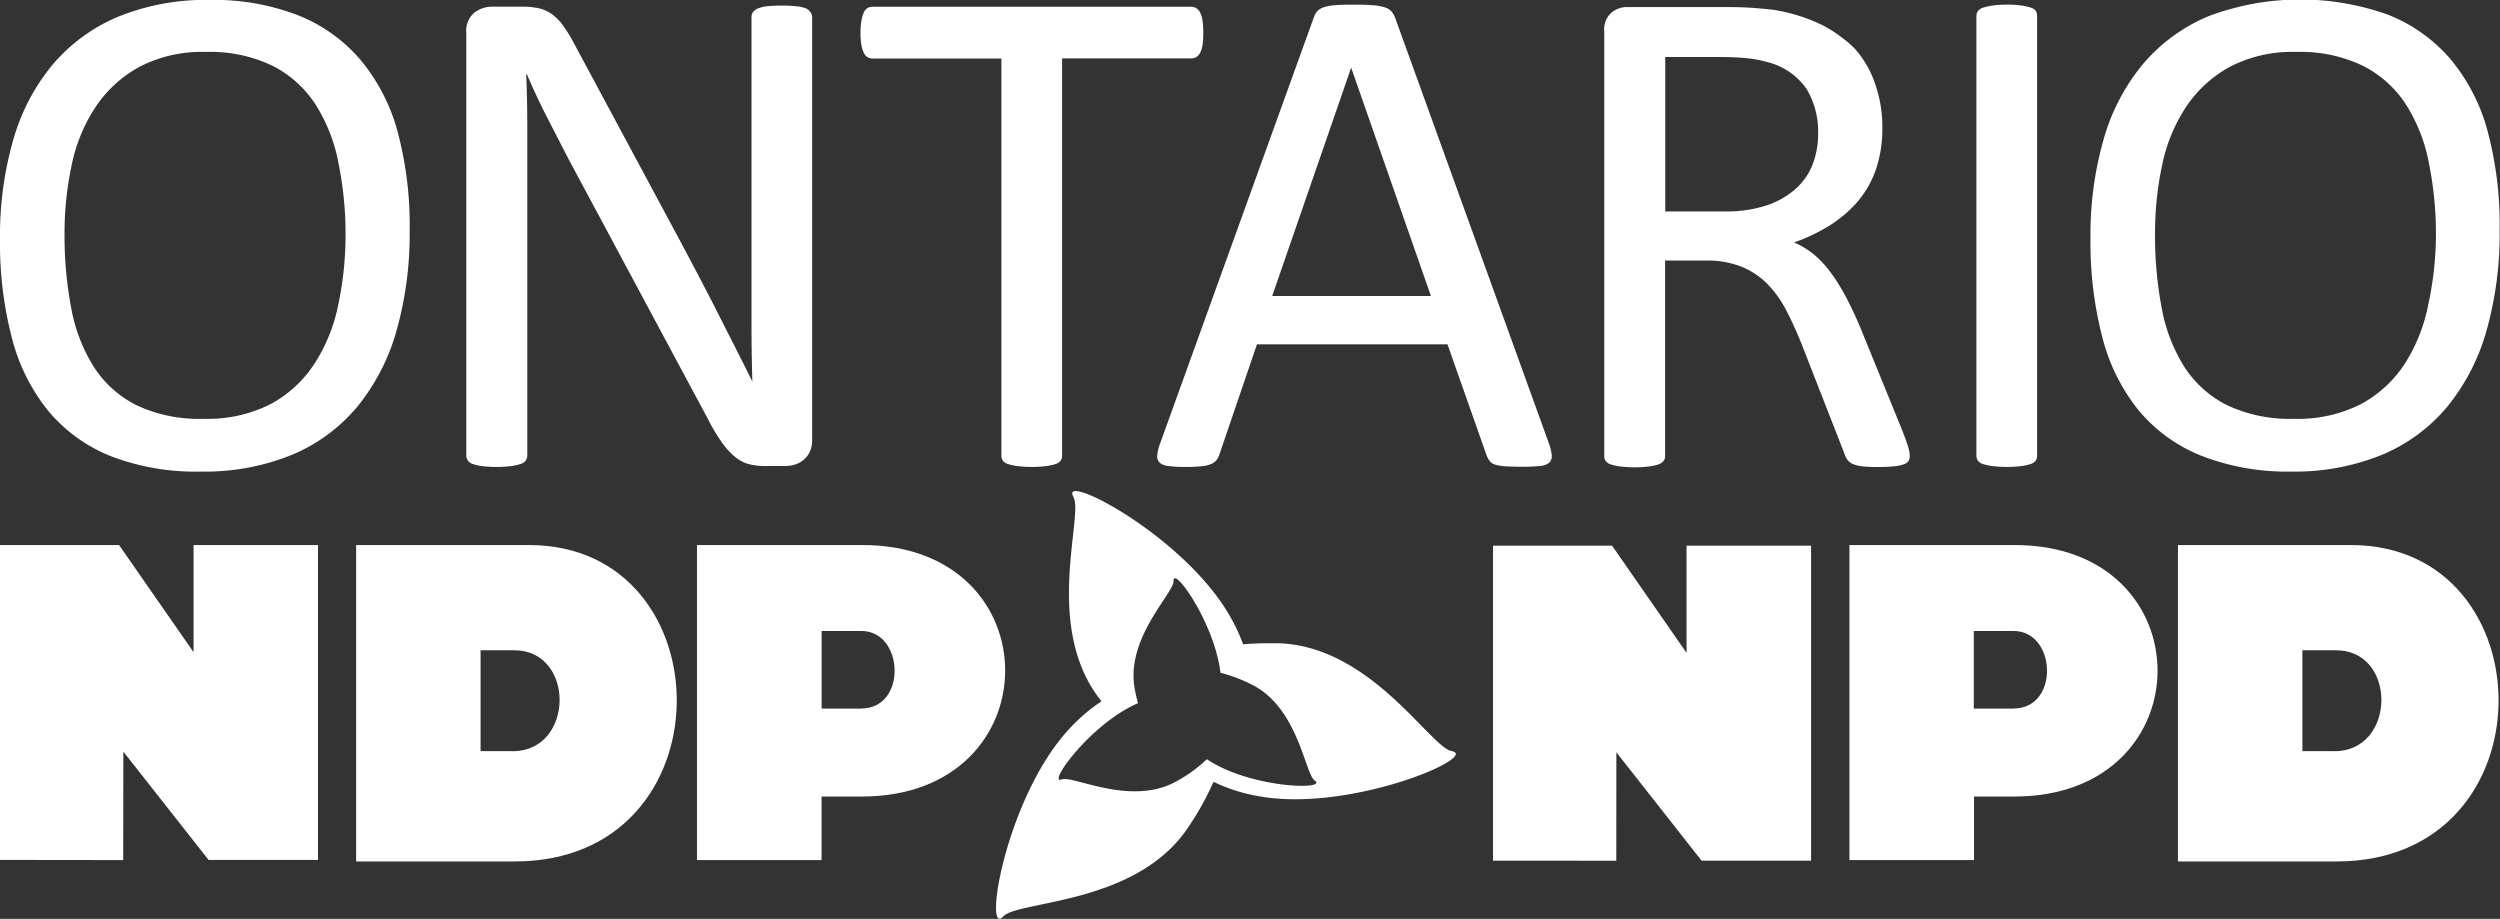
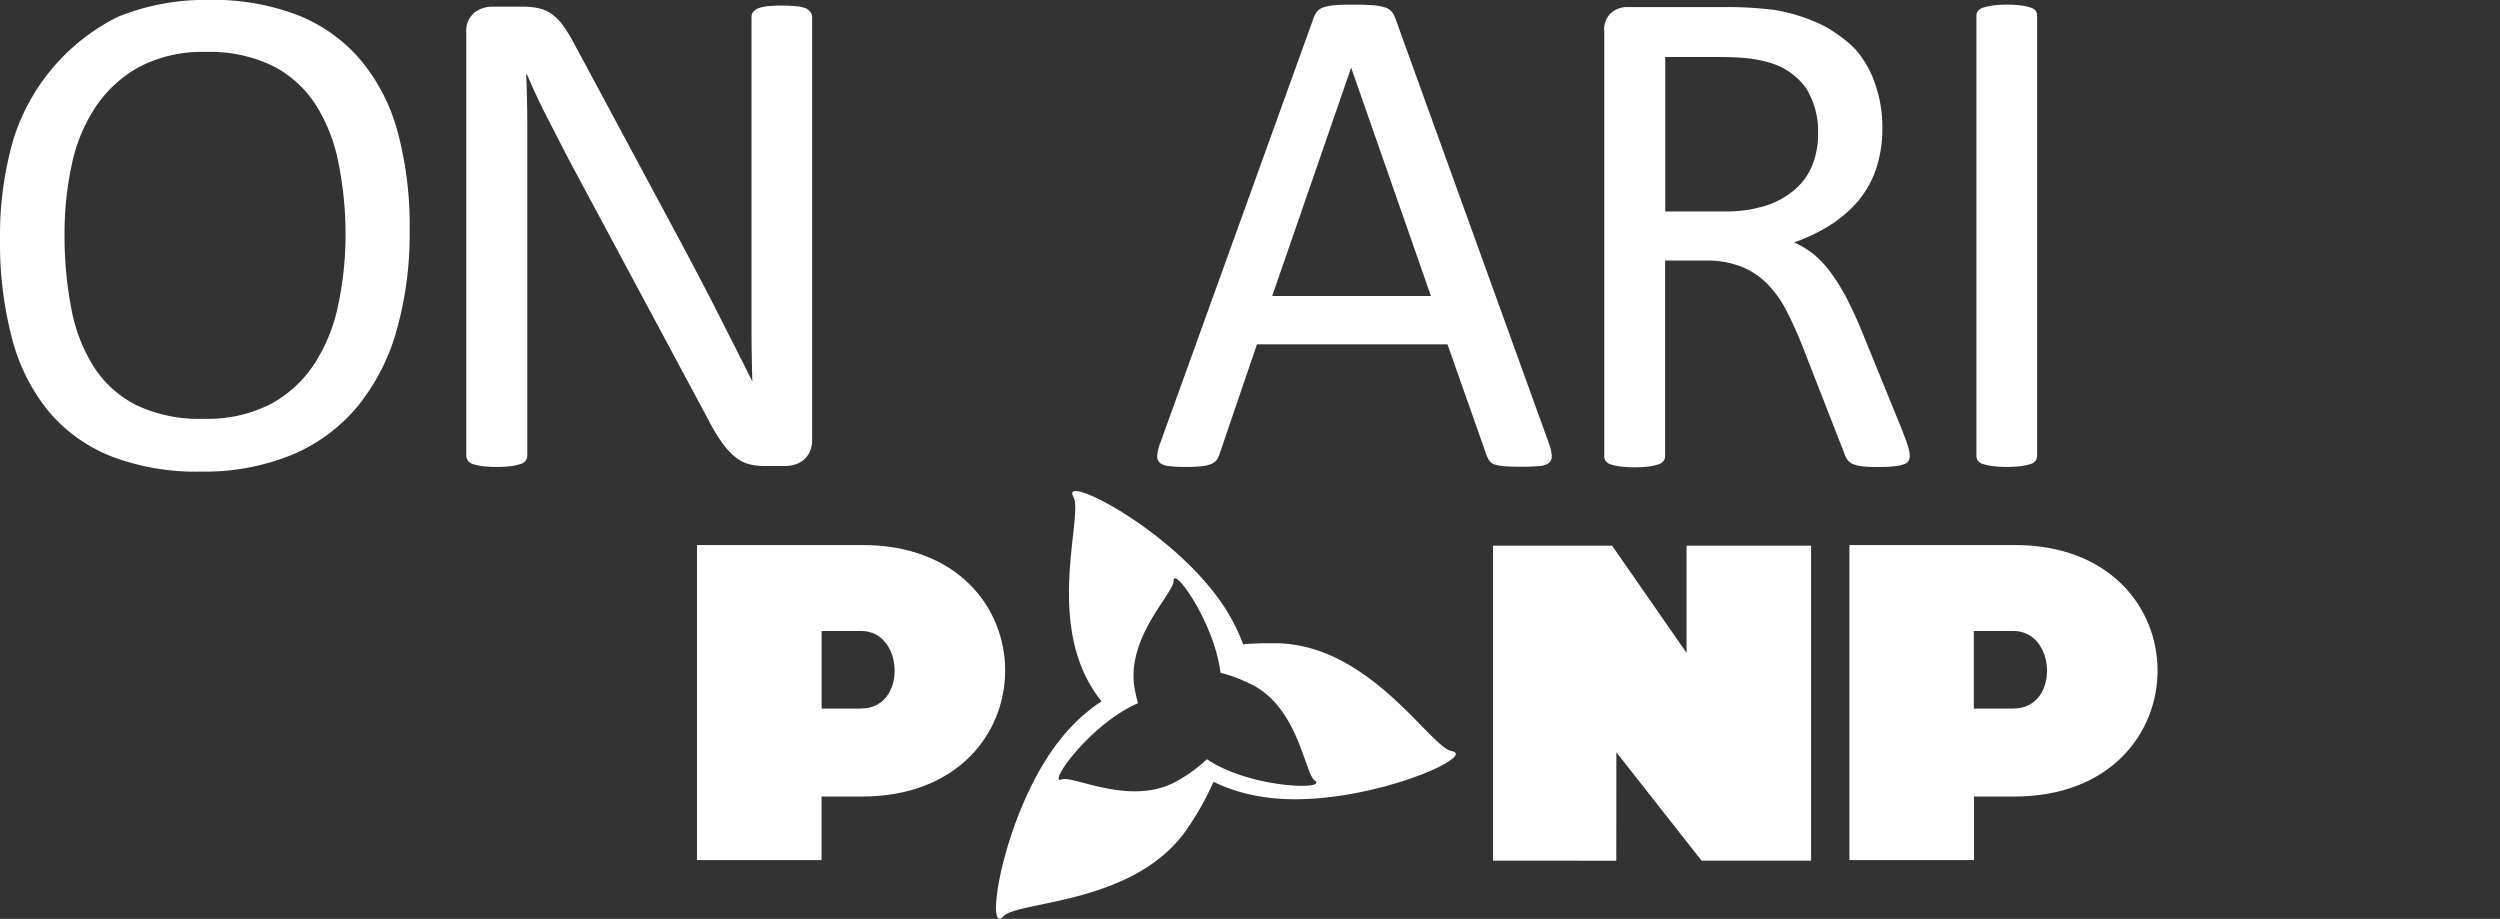
<svg xmlns="http://www.w3.org/2000/svg" id="Layer_1" data-name="Layer 1" viewBox="0 0 344.74 126.71">
  <rect x="0" y="0" width="344.74" height="126.71" fill="#333333" stroke="none" />
  <defs>
    <style>.cls-1{fill:#FFFFFF;}</style>
  </defs>
  <title>Ontario New Democrats</title>
  <polygon class="cls-1" points="232.57 90.03 222.3 75.25 205.88 75.25 205.88 118.68 222.88 118.69 222.89 103.74 234.64 118.68 249.74 118.68 249.74 75.25 232.57 75.25 232.57 90.03" />
-   <polygon class="cls-1" points="26.69 89.93 16.42 75.16 0 75.16 0 118.58 16.99 118.6 17.01 103.65 28.76 118.58 43.85 118.58 43.85 75.16 26.69 75.16 26.69 89.93" />
-   <path class="cls-1" d="M76.13,78H52.28v43.63H74.15C103.91,121.64,103.3,78,76.13,78Zm-2.29,28.42-4.4,0V92.51s-.3,0,4.62,0C82.51,92.48,82.42,106.43,73.85,106.43Z" transform="translate(-3.17 -2.84)" />
-   <path class="cls-1" d="M327.35,78H303.5v43.63h21.87C355.13,121.64,354.52,78,327.35,78Zm-2.29,28.42-4.4,0V92.51s-.3,0,4.62,0C333.73,92.48,333.64,106.43,325.06,106.43Z" transform="translate(-3.17 -2.84)" />
  <path class="cls-1" d="M122.12,78H99.28v43.44h17.18v-8.76l5.6,0C148.32,112.65,148.36,78,122.12,78Zm-.19,22.55h-5.46V89.85l5.46,0C127.84,89.82,128.3,100.54,121.93,100.54Z" transform="translate(-3.17 -2.84)" />
  <path class="cls-1" d="M281,78H258.2v43.44h17.18v-8.76l5.6,0C307.24,112.65,307.27,78,281,78Zm-.19,22.55h-5.46V89.85l5.46,0C286.76,89.82,287.21,100.54,280.84,100.54Z" transform="translate(-3.17 -2.84)" />
  <path class="cls-1" d="M203.34,106.41c-2.93-.51-11.2-14.61-24.05-14.87h-1.07c-1.31,0-2.52.05-3.63.14a25.5,25.5,0,0,0-1.74-3.74c-5.34-9.5-18.65-17.38-21.34-17.38-.49,0-.63.25-.32.8,1.46,2.6-4.21,17.93,3.73,28l.15.18a24,24,0,0,0-4.55,3.92c-8.69,9.47-11.81,28.78-9,25.75,2-2.2,18.34-1.56,25.48-12.26a40,40,0,0,0,3.51-6.3,23.43,23.43,0,0,0,6.32,2C189.44,114.89,207.39,107.13,203.34,106.41Zm-33.74,1.12a19.94,19.94,0,0,1-4.11,3c-6.28,3.6-14.35-.81-15.91-.21-2.11.81,3.94-7.68,10.51-10.51-.15-.57-.3-1.19-.43-1.86-1.37-7.1,5.41-13.31,5.34-15-.08-2.19,5.62,5.69,6.47,12.66a21.23,21.23,0,0,1,4.23,1.59c6.51,3.17,7.39,12.33,8.77,13.28C186.36,111.82,175.57,111.55,169.59,107.53Z" transform="translate(-3.17 -2.84)" />
-   <path class="cls-1" d="M52.85,11.06a22,22,0,0,0-8.62-6.13,32.23,32.23,0,0,0-12.16-2.1A32,32,0,0,0,19.43,5.16a24,24,0,0,0-9,6.59A28.25,28.25,0,0,0,5,22.12,47.73,47.73,0,0,0,3.17,35.7,52,52,0,0,0,4.83,49.52,26.36,26.36,0,0,0,9.88,59.57a21.69,21.69,0,0,0,8.59,6.18A32.51,32.51,0,0,0,30.8,67.87a32,32,0,0,0,12.65-2.32,23.54,23.54,0,0,0,9-6.64,28.92,28.92,0,0,0,5.4-10.47,49,49,0,0,0,1.81-13.82A49.9,49.9,0,0,0,58,21,26,26,0,0,0,52.85,11.06ZM49.8,44.93A23.47,23.47,0,0,1,46.53,53a16.67,16.67,0,0,1-6,5.54,19.13,19.13,0,0,1-9.27,2.05A20.22,20.22,0,0,1,22,58.72a15,15,0,0,1-5.88-5.27A22.91,22.91,0,0,1,13,45.37a52.91,52.91,0,0,1-.93-10.25,44.73,44.73,0,0,1,1-9.59,22.76,22.76,0,0,1,3.32-8,17.24,17.24,0,0,1,6-5.47A18.72,18.72,0,0,1,31.56,10a19.91,19.91,0,0,1,9.17,1.9,15.3,15.3,0,0,1,5.92,5.3,23,23,0,0,1,3.17,8,49.48,49.48,0,0,1,1,10A46.69,46.69,0,0,1,49.8,44.93Z" transform="translate(-3.17 -2.84)" />
+   <path class="cls-1" d="M52.85,11.06a22,22,0,0,0-8.62-6.13,32.23,32.23,0,0,0-12.16-2.1A32,32,0,0,0,19.43,5.16A28.25,28.25,0,0,0,5,22.12,47.73,47.73,0,0,0,3.17,35.7,52,52,0,0,0,4.83,49.52,26.36,26.36,0,0,0,9.88,59.57a21.69,21.69,0,0,0,8.59,6.18A32.51,32.51,0,0,0,30.8,67.87a32,32,0,0,0,12.65-2.32,23.54,23.54,0,0,0,9-6.64,28.92,28.92,0,0,0,5.4-10.47,49,49,0,0,0,1.81-13.82A49.9,49.9,0,0,0,58,21,26,26,0,0,0,52.85,11.06ZM49.8,44.93A23.47,23.47,0,0,1,46.53,53a16.67,16.67,0,0,1-6,5.54,19.13,19.13,0,0,1-9.27,2.05A20.22,20.22,0,0,1,22,58.72a15,15,0,0,1-5.88-5.27A22.91,22.91,0,0,1,13,45.37a52.91,52.91,0,0,1-.93-10.25,44.73,44.73,0,0,1,1-9.59,22.76,22.76,0,0,1,3.32-8,17.24,17.24,0,0,1,6-5.47A18.72,18.72,0,0,1,31.56,10a19.91,19.91,0,0,1,9.17,1.9,15.3,15.3,0,0,1,5.92,5.3,23,23,0,0,1,3.17,8,49.48,49.48,0,0,1,1,10A46.69,46.69,0,0,1,49.8,44.93Z" transform="translate(-3.17 -2.84)" />
  <path class="cls-1" d="M114.32,4A4.28,4.28,0,0,0,113,3.71a17,17,0,0,0-2-.1,17.93,17.93,0,0,0-2.09.1A4.57,4.57,0,0,0,107.7,4a1.65,1.65,0,0,0-.69.51,1.08,1.08,0,0,0-.21.63V39.46q0,3.86,0,8t.12,8h0q-1.13-2.29-2.29-4.57l-2.34-4.61q-1.18-2.34-2.45-4.76t-2.64-5L82.36,8.89a21.15,21.15,0,0,0-1.53-2.51,7,7,0,0,0-1.51-1.56A5.1,5.1,0,0,0,77.55,4a10.34,10.34,0,0,0-2.44-.24H71a4,4,0,0,0-2.42.83,3.25,3.25,0,0,0-1.11,2.78v58.3a1.19,1.19,0,0,0,.21.66,1.29,1.29,0,0,0,.67.49,6.71,6.71,0,0,0,1.26.29,17,17,0,0,0,4.07,0,7.43,7.43,0,0,0,1.29-.29,1.3,1.3,0,0,0,.7-.49,1.19,1.19,0,0,0,.21-.66V27.54q0-3.61,0-7.28t-.15-7.18h.1Q77.06,16,78.6,19t3,5.83l19.27,35.94a25.41,25.41,0,0,0,1.88,3.13,9.86,9.86,0,0,0,1.77,1.93,5.13,5.13,0,0,0,1.87,1,8.79,8.79,0,0,0,2.3.27h2.78a4.6,4.6,0,0,0,1.31-.2,3.33,3.33,0,0,0,1.19-.63,3.27,3.27,0,0,0,.86-1.12,3.82,3.82,0,0,0,.33-1.66V5.18a1.08,1.08,0,0,0-.21-.63A1.67,1.67,0,0,0,114.32,4Z" transform="translate(-3.17 -2.84)" />
-   <path class="cls-1" d="M168.14,10.7a1.53,1.53,0,0,0,.54-.61A3.4,3.4,0,0,0,169,9a11.65,11.65,0,0,0,.1-1.61,12.21,12.21,0,0,0-.1-1.64,3.75,3.75,0,0,0-.32-1.15,1.51,1.51,0,0,0-.54-.63,1.33,1.33,0,0,0-.71-.2H123.49a1.33,1.33,0,0,0-.71.2,1.36,1.36,0,0,0-.51.63,4.94,4.94,0,0,0-.32,1.15,9.71,9.71,0,0,0-.12,1.64A9.27,9.27,0,0,0,121.95,9a4.46,4.46,0,0,0,.32,1.1,1.37,1.37,0,0,0,.51.61,1.32,1.32,0,0,0,.71.2h17.77V65.68a1.2,1.2,0,0,0,.2.68,1.3,1.3,0,0,0,.68.46,7.37,7.37,0,0,0,1.32.29,16.68,16.68,0,0,0,4,0,7.39,7.39,0,0,0,1.29-.29,1.31,1.31,0,0,0,.68-.46,1.21,1.21,0,0,0,.2-.68V10.89h17.77A1.32,1.32,0,0,0,168.14,10.7Z" transform="translate(-3.17 -2.84)" />
  <path class="cls-1" d="M195.55,5.28a2.63,2.63,0,0,0-.54-.9,2.19,2.19,0,0,0-1-.56,7.69,7.69,0,0,0-1.66-.27q-1-.07-2.59-.07t-2.42.07a7,7,0,0,0-1.56.27,2.12,2.12,0,0,0-.93.54,2.55,2.55,0,0,0-.51.88L163.17,63.92a6,6,0,0,0-.42,1.73,1.23,1.23,0,0,0,.34,1,2.33,2.33,0,0,0,1.27.46,18,18,0,0,0,2.32.12,20.39,20.39,0,0,0,2.22-.1,4.34,4.34,0,0,0,1.32-.32,1.9,1.9,0,0,0,.71-.54,2.54,2.54,0,0,0,.39-.76l5.18-15.19h26.27l5.42,15.38a3.77,3.77,0,0,0,.41.73,1.45,1.45,0,0,0,.68.46,5.46,5.46,0,0,0,1.37.24q.9.07,2.42.07a23.64,23.64,0,0,0,2.42-.1,2.36,2.36,0,0,0,1.29-.44,1.2,1.2,0,0,0,.37-1,6.07,6.07,0,0,0-.41-1.73ZM178.6,43.66l10.89-31.49h0l11,31.49Z" transform="translate(-3.17 -2.84)" />
  <path class="cls-1" d="M266.33,64.58q-.2-.71-.88-2.47L259.78,48.2q-1-2.39-2-4.3c-.23-.44-.47-.85-.71-1.26a22,22,0,0,0-1.37-2.11A14.67,14.67,0,0,0,253.39,38a11.94,11.94,0,0,0-2.83-1.73,24.77,24.77,0,0,0,5-2.39,17.32,17.32,0,0,0,1.54-1.11,15.86,15.86,0,0,0,2.32-2.24,13.77,13.77,0,0,0,2.47-4.44,17.64,17.64,0,0,0,.85-5.69,17.94,17.94,0,0,0-1-6A14,14,0,0,0,259,9.62,14.28,14.28,0,0,0,257.13,8a16.38,16.38,0,0,0-2.88-1.8,24.18,24.18,0,0,0-6.47-2q-1.27-.15-2.86-.27t-4-.12H227.51a3.46,3.46,0,0,0-2.12.76,3.14,3.14,0,0,0-1,2.66v58.5a1.2,1.2,0,0,0,.2.68,1.3,1.3,0,0,0,.68.46,7.37,7.37,0,0,0,1.29.29,16.88,16.88,0,0,0,4.05,0,6.73,6.73,0,0,0,1.27-.29,1.46,1.46,0,0,0,.68-.46,1.11,1.11,0,0,0,.22-.68V38.77h5.62a12.81,12.81,0,0,1,4.93.85A10.75,10.75,0,0,1,246.89,42a15,15,0,0,1,2.61,3.66q1.1,2.12,2.12,4.66l5.5,14.08.32.81a3.86,3.86,0,0,0,.46,1,1.77,1.77,0,0,0,.76.61,4.55,4.55,0,0,0,1.29.32,17.91,17.91,0,0,0,2.08.1,22.27,22.27,0,0,0,2.34-.1,5.48,5.48,0,0,0,1.37-.29,1.14,1.14,0,0,0,.63-.49,1.51,1.51,0,0,0,.15-.68A4.48,4.48,0,0,0,266.33,64.58Zm-19.6-33.4A18.21,18.21,0,0,1,241,32h-8.2V10.7h7.08q2.49,0,4,.15a15.88,15.88,0,0,1,2.76.49A9.38,9.38,0,0,1,252.22,15a11.31,11.31,0,0,1,1.66,6.27,11.67,11.67,0,0,1-.76,4.25,8.74,8.74,0,0,1-2.37,3.39A11.33,11.33,0,0,1,246.72,31.18Z" transform="translate(-3.17 -2.84)" />
  <path class="cls-1" d="M283.2,3.89a7.44,7.44,0,0,0-1.29-.29,14,14,0,0,0-2-.12,13.14,13.14,0,0,0-1.93.12,8.16,8.16,0,0,0-1.32.29,1.47,1.47,0,0,0-.73.46,1.11,1.11,0,0,0-.22.68V65.68a1.2,1.2,0,0,0,.2.68,1.3,1.3,0,0,0,.68.46,7.37,7.37,0,0,0,1.32.29,16.68,16.68,0,0,0,4,0,7.4,7.4,0,0,0,1.29-.29,1.31,1.31,0,0,0,.68-.46,1.21,1.21,0,0,0,.2-.68V5a1.21,1.21,0,0,0-.2-.68A1.31,1.31,0,0,0,283.2,3.89Z" transform="translate(-3.17 -2.84)" />
-   <path class="cls-1" d="M346.22,21a26,26,0,0,0-5.13-10,22,22,0,0,0-8.62-6.13,35.94,35.94,0,0,0-24.8.22,24,24,0,0,0-9,6.59,28.25,28.25,0,0,0-5.42,10.38,47.71,47.71,0,0,0-1.81,13.57,52,52,0,0,0,1.66,13.82,26.36,26.36,0,0,0,5.05,10.06,21.68,21.68,0,0,0,8.59,6.18A32.51,32.51,0,0,0,319,67.87a32,32,0,0,0,12.65-2.32,23.54,23.54,0,0,0,9-6.64,28.93,28.93,0,0,0,5.4-10.47,49,49,0,0,0,1.81-13.82A49.9,49.9,0,0,0,346.22,21ZM338,44.93A23.45,23.45,0,0,1,334.78,53a16.65,16.65,0,0,1-6,5.54,19.12,19.12,0,0,1-9.27,2.05,20.22,20.22,0,0,1-9.24-1.88,15,15,0,0,1-5.88-5.27,22.91,22.91,0,0,1-3.12-8.08,53,53,0,0,1-.93-10.25,44.78,44.78,0,0,1,1-9.59,22.75,22.75,0,0,1,3.32-8,17.24,17.24,0,0,1,6-5.47A18.72,18.72,0,0,1,319.81,10a19.91,19.91,0,0,1,9.17,1.9,15.3,15.3,0,0,1,5.93,5.3,22.94,22.94,0,0,1,3.17,8,49.49,49.49,0,0,1,1,10A46.71,46.71,0,0,1,338,44.93Z" transform="translate(-3.17 -2.84)" />
</svg>